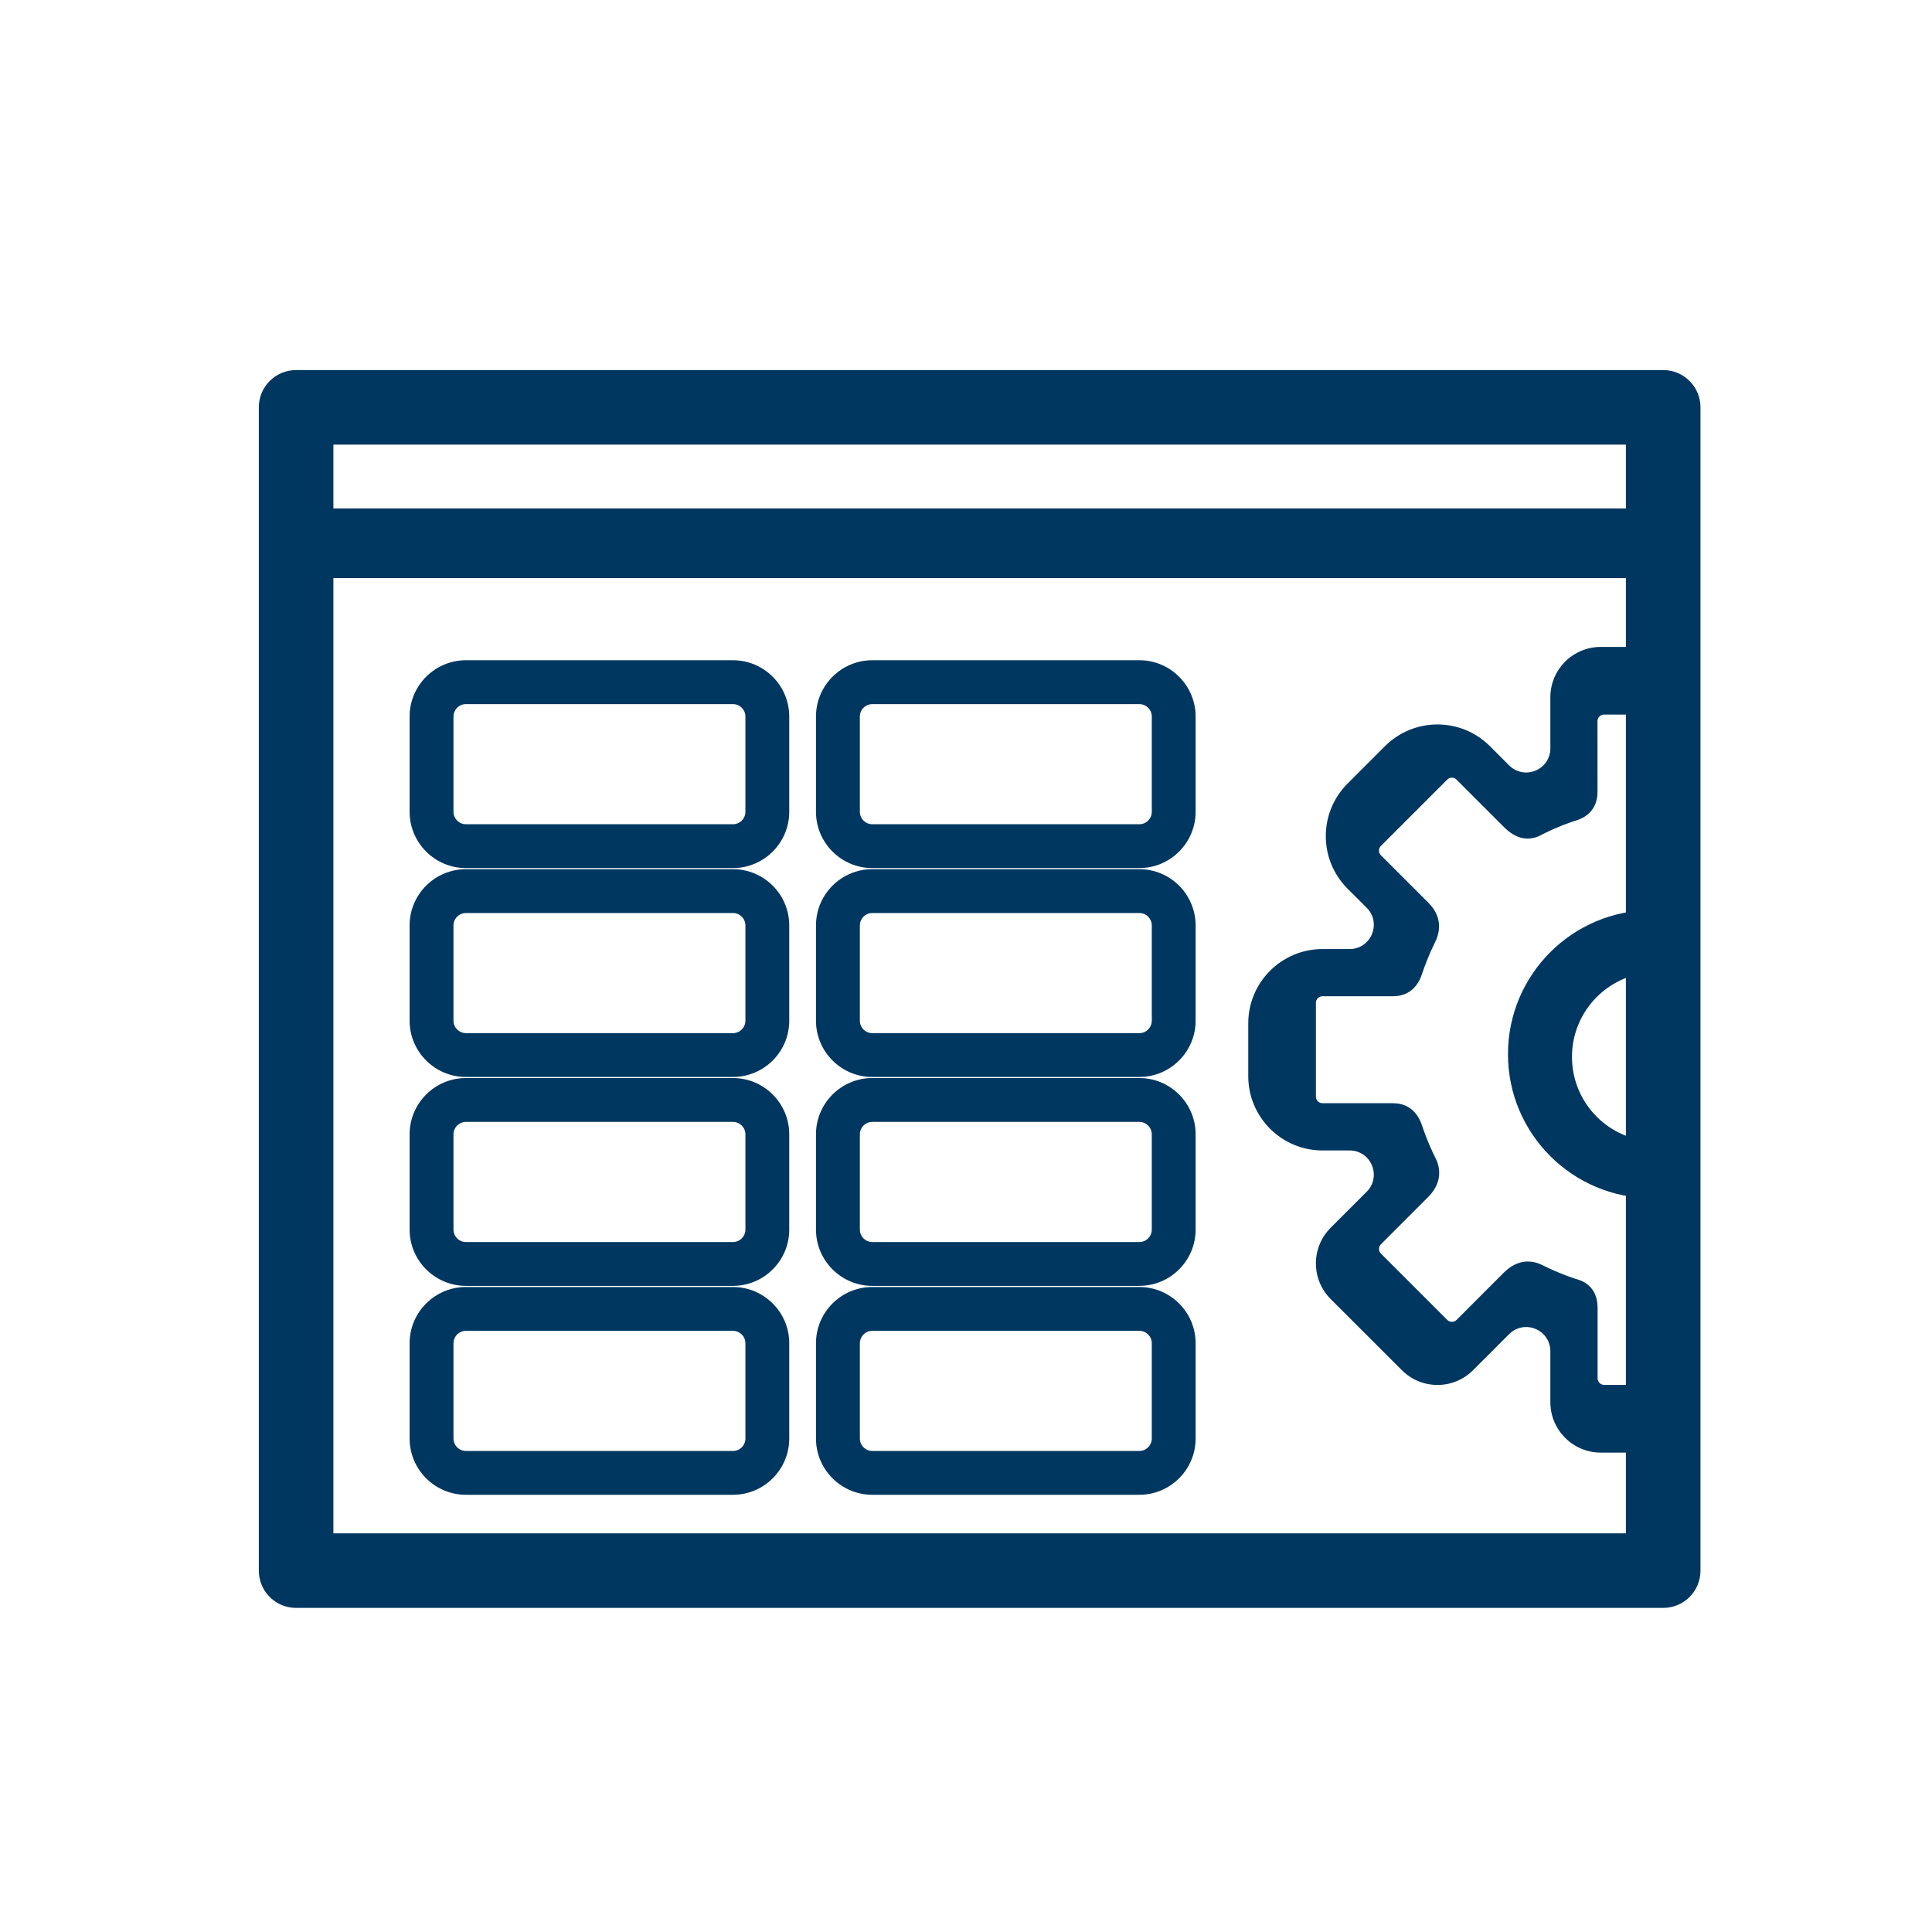
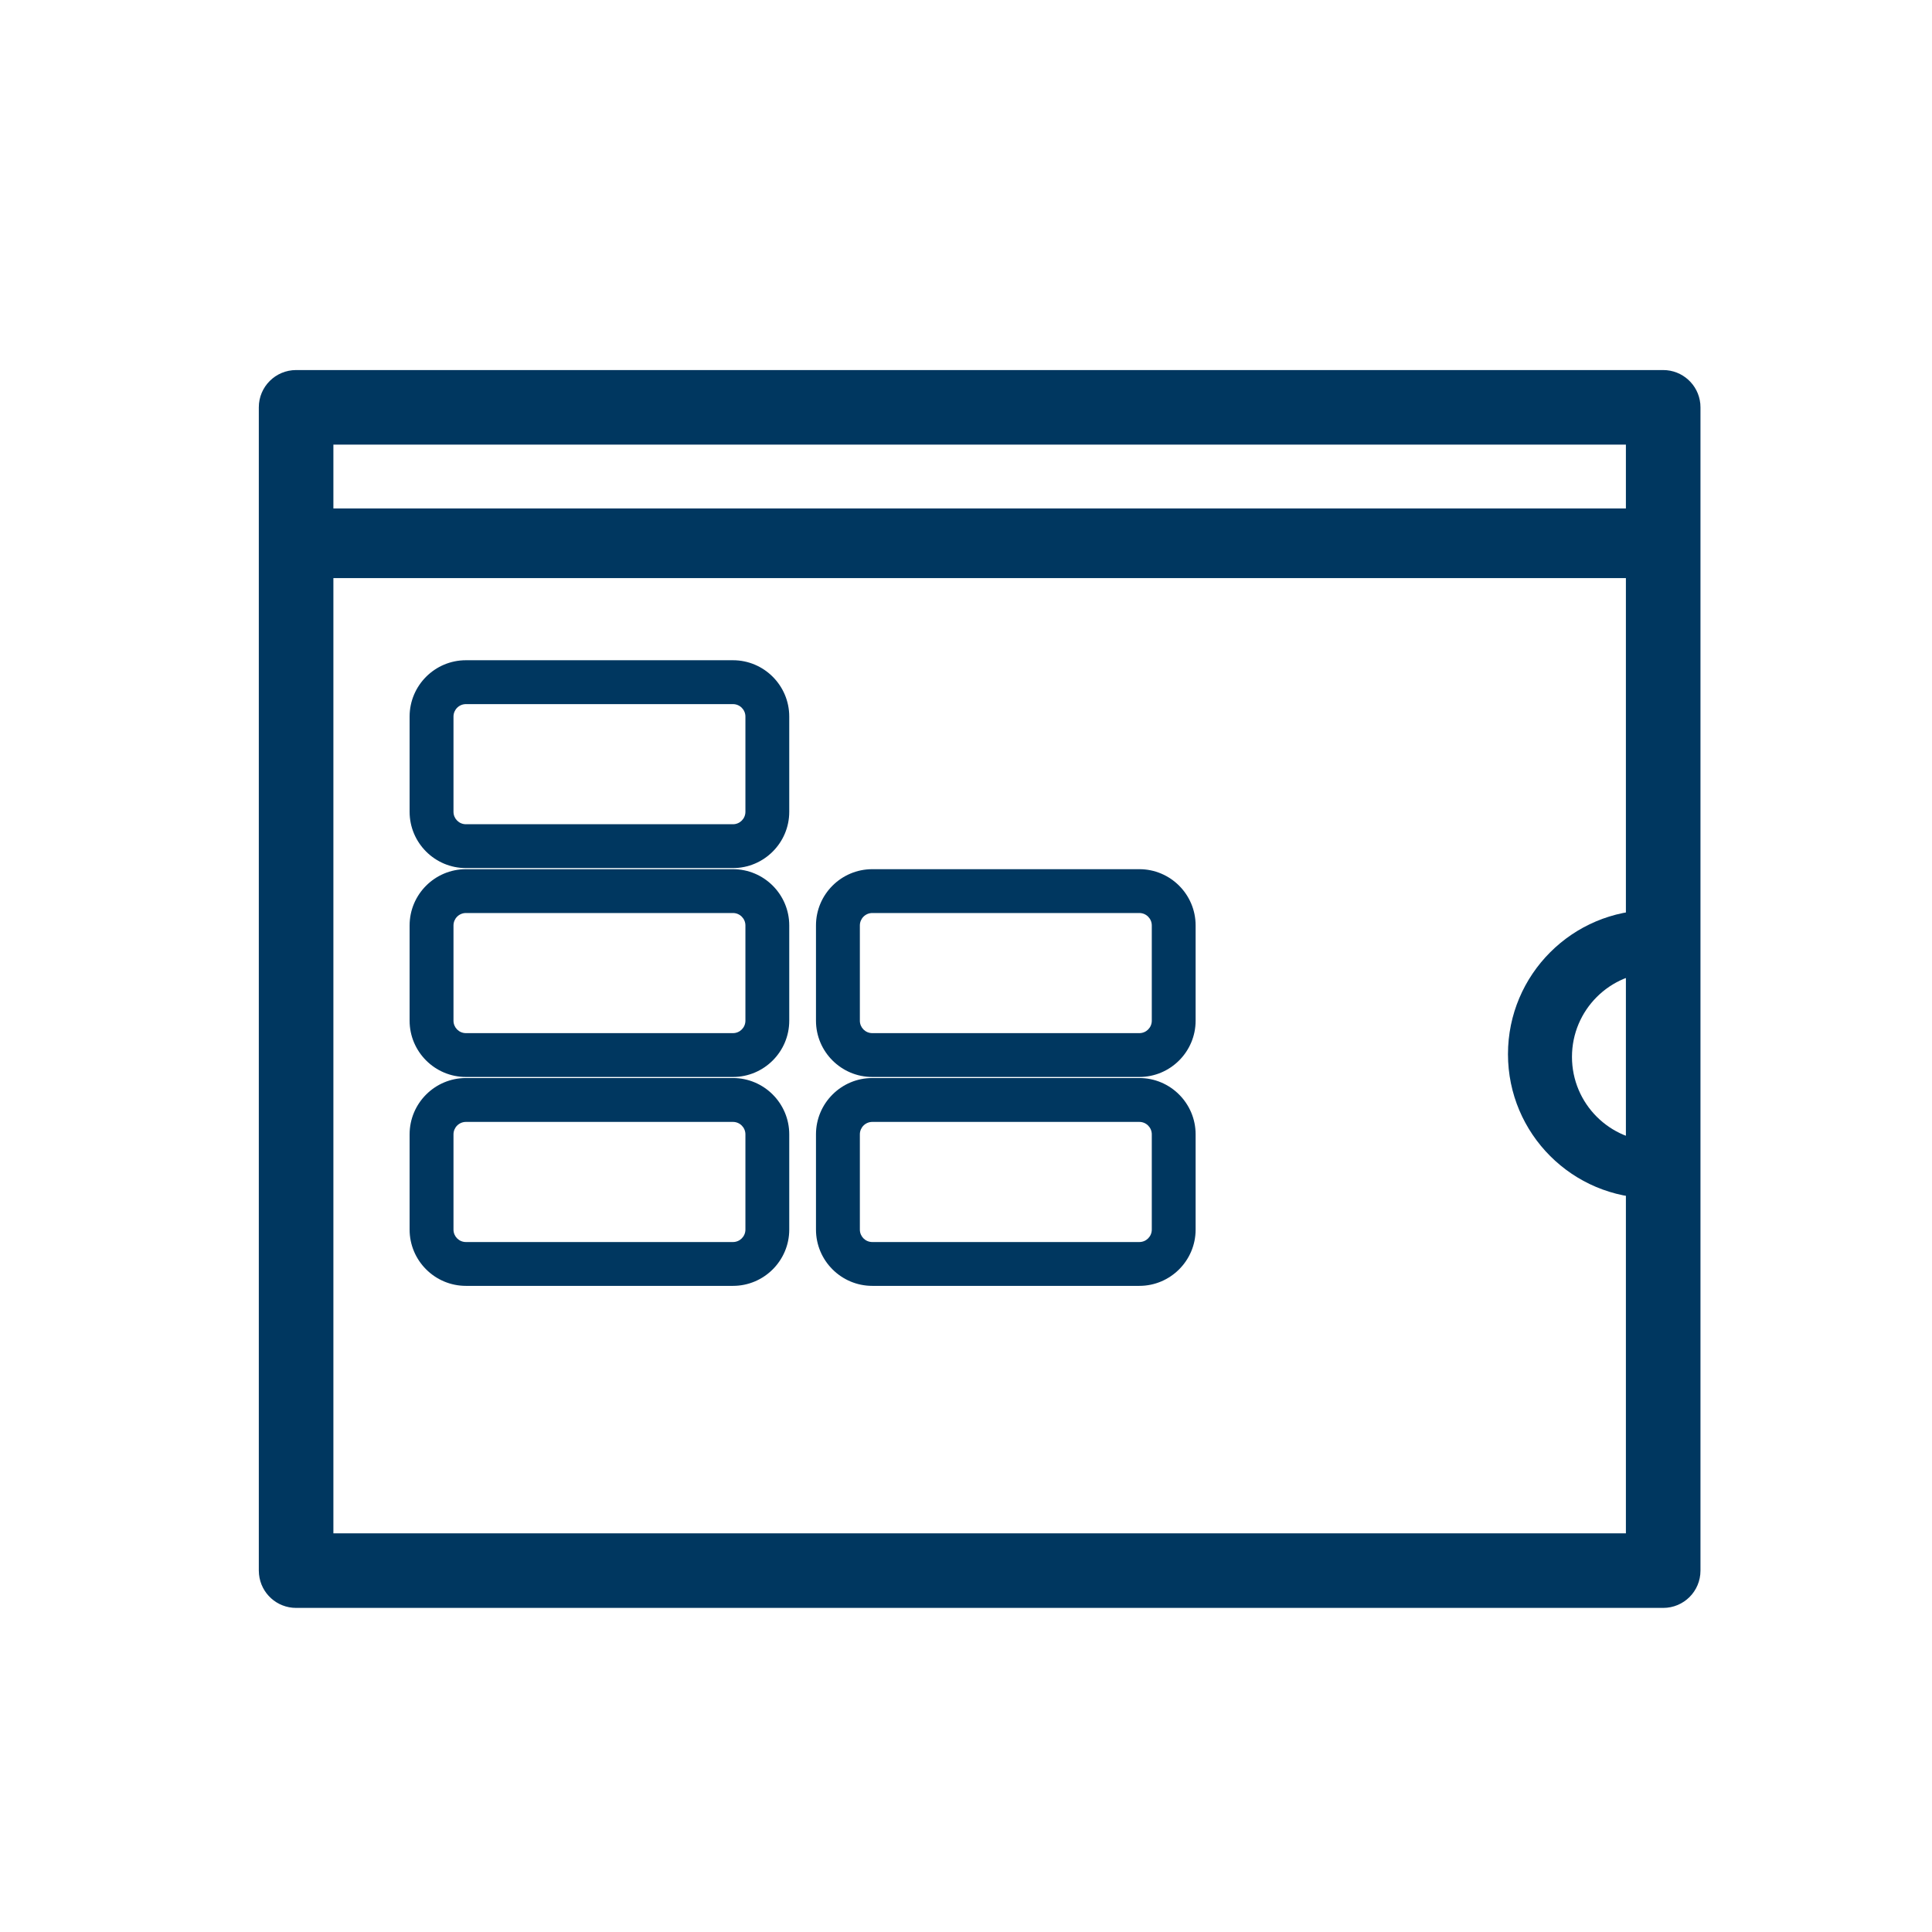
<svg xmlns="http://www.w3.org/2000/svg" id="Layer_1" viewBox="0 0 800 800">
  <defs>
    <style>.cls-1{fill:#003760;}</style>
  </defs>
  <path class="cls-1" d="m192.93,291.56c-2.85,0-5.15,2.31-5.15,5.15v39.44c0,2.84,2.29,5.15,5.15,5.15h110.58c2.84,0,5.15-2.31,5.15-5.15v-39.44c0-2.84-2.31-5.15-5.15-5.15h-110.58Zm110.58,67.89h-110.58c-12.86,0-23.32-10.46-23.32-23.3v-39.44c0-12.86,10.46-23.32,23.32-23.32h110.58c12.84,0,23.3,10.46,23.3,23.32v39.44c0,12.84-10.46,23.3-23.3,23.3" />
-   <path class="cls-1" d="m361.2,291.56c-2.85,0-5.15,2.31-5.15,5.15v39.44c0,2.84,2.29,5.15,5.15,5.15h110.58c2.84,0,5.15-2.31,5.15-5.15v-39.44c0-2.84-2.31-5.15-5.15-5.15h-110.58Zm110.58,67.89h-110.58c-12.86,0-23.32-10.46-23.32-23.3v-39.44c0-12.86,10.46-23.32,23.32-23.32h110.58c12.84,0,23.3,10.46,23.3,23.32v39.44c0,12.84-10.46,23.3-23.3,23.3" />
  <path class="cls-1" d="m192.93,378.06c-2.85,0-5.15,2.31-5.15,5.15v39.44c0,2.84,2.29,5.15,5.15,5.15h110.58c2.84,0,5.15-2.31,5.15-5.15v-39.44c0-2.84-2.31-5.15-5.15-5.15h-110.58Zm110.58,67.89h-110.58c-12.86,0-23.32-10.46-23.32-23.3v-39.44c0-12.86,10.46-23.3,23.32-23.3h110.58c12.84,0,23.3,10.44,23.3,23.3v39.44c0,12.84-10.46,23.3-23.3,23.3" />
  <path class="cls-1" d="m361.2,378.06c-2.85,0-5.15,2.31-5.15,5.15v39.44c0,2.84,2.29,5.15,5.15,5.15h110.58c2.84,0,5.15-2.31,5.15-5.15v-39.44c0-2.84-2.31-5.15-5.15-5.15h-110.58Zm110.58,67.89h-110.58c-12.86,0-23.32-10.46-23.32-23.3v-39.44c0-12.86,10.46-23.3,23.32-23.3h110.58c12.84,0,23.3,10.44,23.3,23.3v39.44c0,12.84-10.46,23.3-23.3,23.3" />
  <path class="cls-1" d="m192.93,464.56c-2.85,0-5.15,2.31-5.15,5.15v39.44c0,2.84,2.29,5.15,5.15,5.15h110.58c2.84,0,5.15-2.31,5.15-5.15v-39.44c0-2.84-2.31-5.15-5.15-5.15h-110.58Zm110.58,67.89h-110.58c-12.86,0-23.32-10.46-23.32-23.3v-39.44c0-12.86,10.46-23.32,23.32-23.32h110.58c12.84,0,23.3,10.46,23.3,23.32v39.44c0,12.84-10.46,23.3-23.3,23.3" />
  <path class="cls-1" d="m361.2,464.56c-2.85,0-5.15,2.31-5.15,5.15v39.44c0,2.84,2.29,5.15,5.15,5.15h110.58c2.84,0,5.15-2.31,5.15-5.15v-39.44c0-2.84-2.31-5.15-5.15-5.15h-110.58Zm110.58,67.89h-110.58c-12.86,0-23.32-10.46-23.32-23.3v-39.44c0-12.86,10.46-23.32,23.32-23.32h110.58c12.84,0,23.3,10.46,23.3,23.32v39.44c0,12.84-10.46,23.3-23.3,23.3" />
-   <path class="cls-1" d="m192.93,551.07c-2.85,0-5.15,2.31-5.15,5.15v39.44c0,2.84,2.29,5.15,5.15,5.15h110.58c2.84,0,5.15-2.31,5.15-5.15v-39.44c0-2.84-2.31-5.15-5.15-5.15h-110.58Zm110.58,67.89h-110.58c-12.86,0-23.32-10.46-23.32-23.3v-39.44c0-12.86,10.46-23.3,23.32-23.3h110.58c12.84,0,23.3,10.44,23.3,23.3v39.44c0,12.84-10.46,23.3-23.3,23.3" />
-   <path class="cls-1" d="m361.2,551.07c-2.85,0-5.15,2.31-5.15,5.15v39.44c0,2.84,2.29,5.15,5.15,5.15h110.58c2.84,0,5.15-2.31,5.15-5.15v-39.44c0-2.84-2.31-5.15-5.15-5.15h-110.58Zm110.58,67.89h-110.58c-12.86,0-23.32-10.46-23.32-23.3v-39.44c0-12.86,10.46-23.3,23.32-23.3h110.58c12.84,0,23.3,10.44,23.3,23.3v39.44c0,12.84-10.46,23.3-23.3,23.3" />
  <path class="cls-1" d="m673.25,634.93H138.05V239.38h535.2v395.55ZM138.05,184.11h535.2v26.43H138.05v-26.43Zm566-17.02c-.79-7.79-7.37-13.86-15.36-13.86H122.62c-8.53,0-15.45,6.9-15.45,15.43v481.71c0,.52.04,1.05.09,1.57.78,7.79,7.35,13.86,15.36,13.86h566.08c8.53,0,15.43-6.9,15.43-15.43V168.67c0-.52-.02-1.05-.07-1.57" />
-   <path class="cls-1" d="m674.09,573.46h-9.83c-1.5,0-2.73-1.21-2.73-2.71v-29.16c0-4.39-1.55-10.03-8.96-12l-.16-.04c-1.84-.61-3.5-1.21-5.06-1.82-1.5-.6-2.69-1.08-3.79-1.57-1.45-.63-2.89-1.3-4.32-2.02l-.22-.11c-2.29-1.19-4.44-1.66-6.4-1.66-4.23,0-7.61,2.28-9.95,4.62l-19.55,19.57c-1.07,1.05-2.78,1.05-3.83,0l-27.48-27.48c-1.07-1.07-1.07-2.78-.02-3.83l19.64-19.66c4.7-4.7,5.78-10.55,3-16.04-.79-1.57-1.55-3.16-2.24-4.77-.52-1.17-1.03-2.4-1.57-3.79-.56-1.41-1.1-2.93-1.63-4.48l-.09-.27c-2.53-7.79-8-9.43-12.14-9.43h-29.16c-1.5,0-2.71-1.21-2.71-2.69v-38.88c0-1.5,1.21-2.71,2.71-2.71h29.16c4.14,0,9.61-1.63,12.14-9.43l.09-.27c.52-1.57,1.07-3.05,1.63-4.48.54-1.39,1.05-2.62,1.55-3.79.61-1.35,1.25-2.75,1.91-4.1l.09-.16c3.79-7.61.61-13.19-2.75-16.53l-19.64-19.64c-1.05-1.07-1.05-2.78,0-3.83l27.5-27.5c1.05-1.05,2.76-1.05,3.81,0l19.76,19.76c5.06,5.04,10.39,6.02,15.88,2.91l.16-.11c1.48-.74,3.05-1.46,4.66-2.19,1.17-.51,2.4-1.01,3.76-1.55,1.5-.58,2.89-1.08,4.26-1.54.11-.04.23-.07.36-.11,7.91-2.19,9.57-7.84,9.57-12.21,0-4.86-.02-29.16-.02-29.16.02-1.5,1.23-2.71,2.71-2.71h9.86v277.56Zm2.06-291.6v-13.98h-13.33c-11.51,0-20.85,9.32-20.85,20.85v21.21c0,4.01-2.42,7.61-6.12,9.14-.05.02-.09.04-.13.05-3.7,1.52-7.95.67-10.77-2.15l-8-8c-12-12-31.47-12-43.47,0l-15.5,15.5c-12,12.01-12,31.47,0,43.48l8,7.99c2.82,2.84,3.67,7.08,2.13,10.77-.02.05-.04.09-.05.14-1.52,3.7-5.13,6.12-9.14,6.12h-11.29c-16.98,0-30.75,13.77-30.75,30.75v21.9c0,16.98,13.77,30.75,30.75,30.75h11.29c4.01,0,7.62,2.42,9.14,6.12.02.05.04.11.05.14,1.54,3.7.69,7.95-2.13,10.77l-14.99,14.99c-8.15,8.15-8.13,21.35,0,29.5l29.5,29.47c8.13,8.15,21.34,8.15,29.47,0l14.99-14.99c2.84-2.82,7.08-3.67,10.79-2.13.04,0,.07.02.11.04,3.7,1.54,6.12,5.15,6.12,9.14v21.21c.02,11.51,9.36,20.85,20.87,20.85h13.31v-13.98h7.01v-305.64h-7.01Z" />
  <path class="cls-1" d="m690.54,472.37c-1.5.2-3.02.31-4.57.31-19.37,0-35.05-15.68-35.05-35.05s15.68-35.05,35.05-35.05c1.55,0,3.07.13,4.57.31v-25.69c-2.11-.23-4.28-.36-6.45-.36-32.95,0-59.67,26.72-59.67,59.67s26.72,59.65,59.67,59.65c2.17,0,4.34-.13,6.45-.34v-23.45Z" />
</svg>